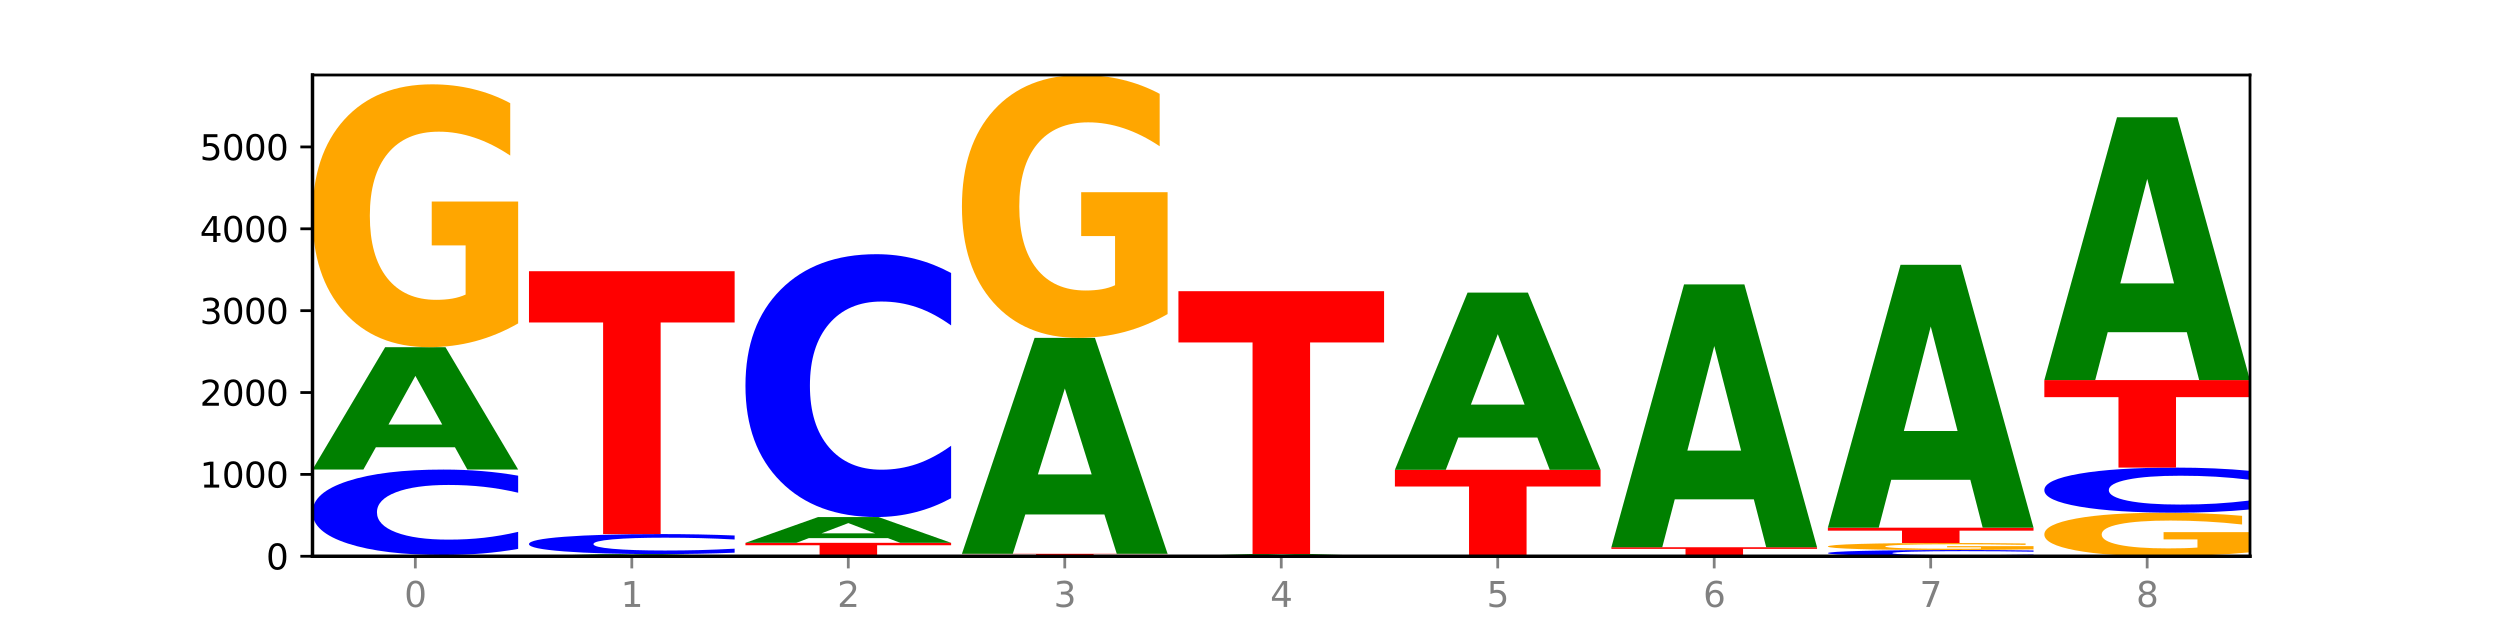
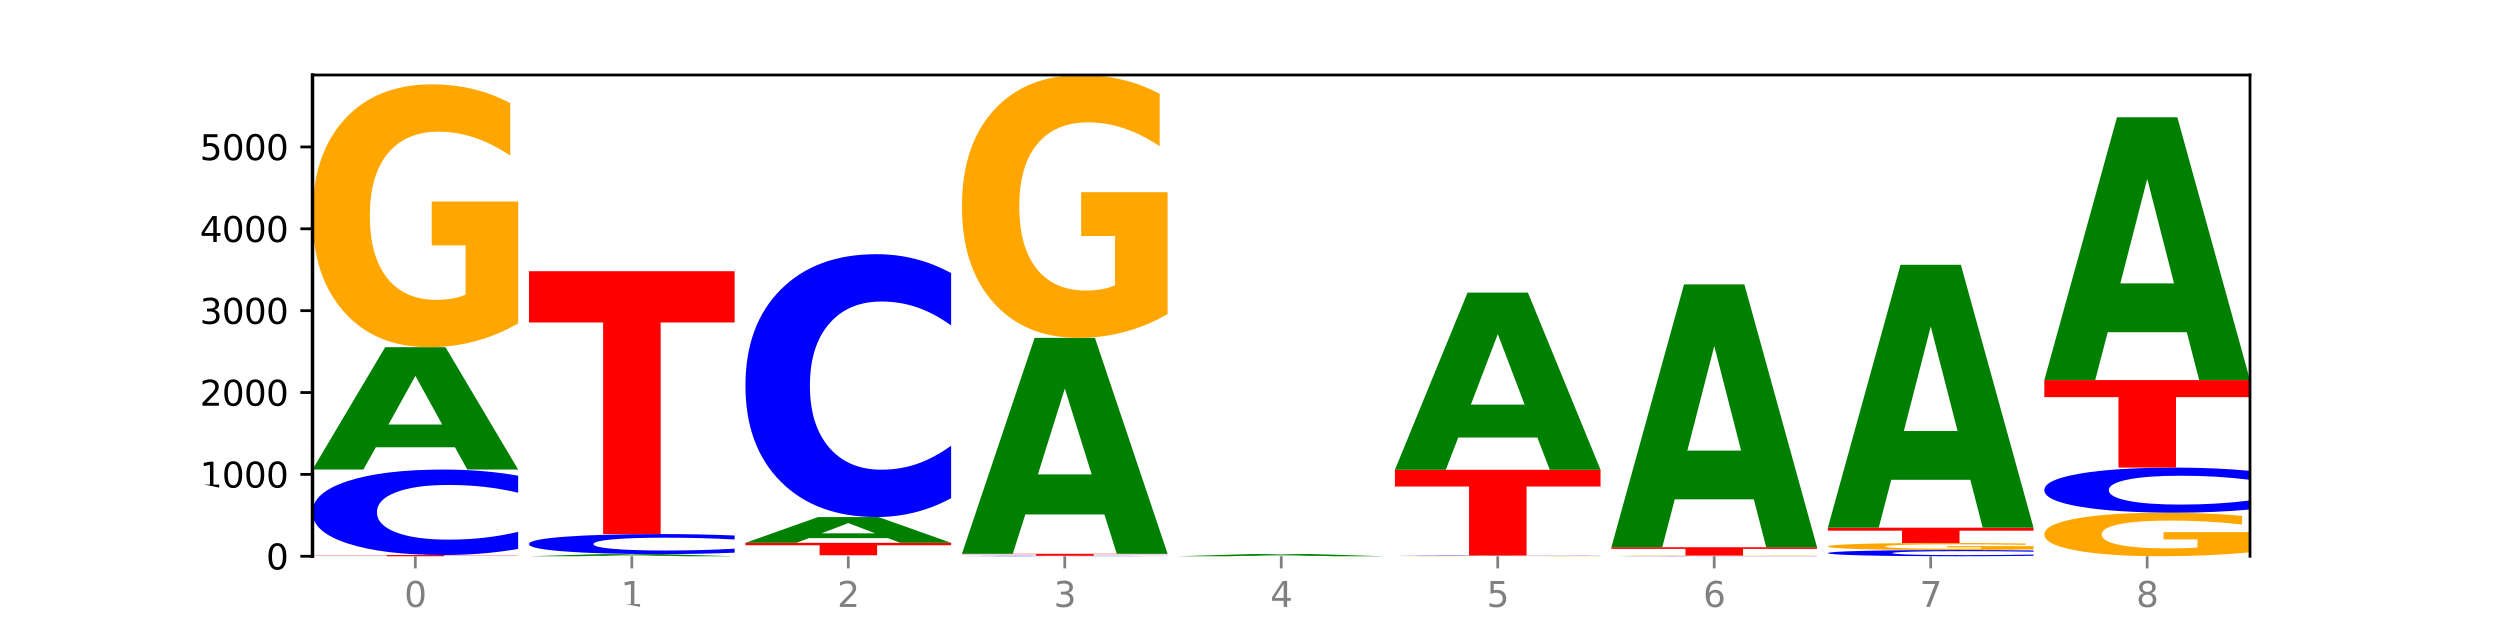
<svg xmlns="http://www.w3.org/2000/svg" xmlns:xlink="http://www.w3.org/1999/xlink" width="720pt" height="180pt" viewBox="0 0 720 180" version="1.1">
  <defs>
    <style type="text/css">*{stroke-linejoin: round; stroke-linecap: butt}</style>
  </defs>
  <g id="figure_1">
    <g id="patch_1">
      <path d="M 0 180  L 720 180  L 720 0  L 0 0  z " style="fill: #ffffff" />
    </g>
    <g id="axes_1">
      <g id="patch_2">
        <path d="M 90 160.2  L 648 160.2  L 648 21.6  L 90 21.6  z " style="fill: #ffffff" />
      </g>
      <g id="line2d_1">
-         <path d="M 90 160.2  L 648 160.2  " clip-path="url(#pf68abea20e)" style="fill: none; stroke: #000000; stroke-width: 0.5; stroke-linecap: square" />
-       </g>
+         </g>
      <g id="patch_3">
        <path d="M 90 159.846  L 149.229 159.846  L 149.229 159.915  L 127.92 159.915  L 127.92 160.2  L 111.35 160.2  L 111.35 159.915  L 90 159.915  L 90 159.846  z " clip-path="url(#pf68abea20e)" style="fill: #ff0000" />
      </g>
      <g id="patch_4">
        <path d="M 149.229 158.082  Q 144.275 158.957 138.917 159.399  Q 133.56 159.846 127.725 159.846  Q 110.325 159.846 100.163 156.531  Q 90 153.217 90 147.548  Q 90 141.858 100.163 138.549  Q 110.325 135.234 127.725 135.234  Q 133.56 135.234 138.917 135.681  Q 144.275 136.123 149.229 136.998  L 149.229 141.904  Q 144.23 140.745 139.38 140.206  Q 134.53 139.667 129.173 139.667  Q 119.562 139.667 114.056 141.767  Q 108.564 143.862 108.564 147.548  Q 108.564 151.218 114.056 153.318  Q 119.562 155.413 129.173 155.413  Q 134.53 155.413 139.38 154.874  Q 144.23 154.33 149.229 153.171  L 149.229 158.082  z " clip-path="url(#pf68abea20e)" style="fill: #0000ff" />
      </g>
      <g id="patch_5">
        <path d="M 131.028 128.813  L 108.249 128.813  L 104.653 135.234  L 90 135.234  L 110.926 99.988  L 128.303 99.988  L 149.229 135.234  L 134.588 135.234  L 131.028 128.813  z M 111.882 122.272  L 127.359 122.272  L 119.633 108.252  L 111.882 122.272  z " clip-path="url(#pf68abea20e)" style="fill: #008000" />
      </g>
      <g id="patch_6">
        <path d="M 149.229 93.139  Q 143.256 96.564 136.831 98.284  Q 130.406 99.988 123.557 99.988  Q 108.079 99.988 99.04 89.793  Q 90 79.597 90 62.161  Q 90 44.522 99.199 34.405  Q 108.411 24.288 124.433 24.288  Q 130.605 24.288 136.26 25.664  Q 141.928 27.024 146.946 29.714  L 146.946 44.804  Q 141.769 41.348 136.645 39.644  Q 131.521 37.923 126.371 37.923  Q 116.84 37.923 111.677 44.21  Q 106.513 50.48 106.513 62.161  Q 106.513 73.733 111.491 80.051  Q 116.469 86.353 125.628 86.353  Q 128.123 86.353 130.26 85.993  Q 132.397 85.618 134.097 84.836  L 134.097 70.668  L 124.34 70.668  L 124.34 58.049  L 149.229 58.049  L 149.229 93.139  z " clip-path="url(#pf68abea20e)" style="fill: #ffa600" />
      </g>
      <g id="patch_7">
        <path d="M 193.374 160.088  L 170.596 160.088  L 166.999 160.2  L 152.346 160.2  L 173.272 159.587  L 190.65 159.587  L 211.575 160.2  L 196.935 160.2  L 193.374 160.088  z M 174.229 159.975  L 189.705 159.975  L 181.979 159.731  L 174.229 159.975  z " clip-path="url(#pf68abea20e)" style="fill: #008000" />
      </g>
      <g id="patch_8">
        <path d="M 211.575 159.173  Q 206.621 159.378 201.264 159.482  Q 195.906 159.587 190.071 159.587  Q 172.671 159.587 162.509 158.809  Q 152.346 158.031 152.346 156.701  Q 152.346 155.366 162.509 154.589  Q 172.671 153.811 190.071 153.811  Q 195.906 153.811 201.264 153.916  Q 206.621 154.02 211.575 154.225  L 211.575 155.376  Q 206.576 155.104 201.726 154.978  Q 196.876 154.851 191.519 154.851  Q 181.909 154.851 176.402 155.344  Q 170.91 155.836 170.91 156.701  Q 170.91 157.562 176.402 158.055  Q 181.909 158.547 191.519 158.547  Q 196.876 158.547 201.726 158.42  Q 206.576 158.292 211.575 158.02  L 211.575 159.173  z " clip-path="url(#pf68abea20e)" style="fill: #0000ff" />
      </g>
      <g id="patch_9">
        <path d="M 152.346 78.11  L 211.575 78.11  L 211.575 92.874  L 190.267 92.874  L 190.267 153.811  L 173.696 153.811  L 173.696 92.874  L 152.346 92.874  L 152.346 78.11  z " clip-path="url(#pf68abea20e)" style="fill: #ff0000" />
      </g>
      <g id="patch_10">
-         <path d="M 273.922 160.174  Q 267.948 160.187 261.524 160.194  Q 255.099 160.2 248.25 160.2  Q 232.772 160.2 223.732 160.162  Q 214.693 160.124 214.693 160.059  Q 214.693 159.993 223.892 159.955  Q 233.104 159.917 249.126 159.917  Q 255.298 159.917 260.953 159.922  Q 266.621 159.927 271.639 159.937  L 271.639 159.994  Q 266.462 159.981 261.338 159.974  Q 256.214 159.968 251.064 159.968  Q 241.533 159.968 236.369 159.992  Q 231.206 160.015 231.206 160.059  Q 231.206 160.102 236.184 160.125  Q 241.161 160.149 250.32 160.149  Q 252.816 160.149 254.953 160.148  Q 257.09 160.146 258.789 160.143  L 258.789 160.09  L 249.033 160.09  L 249.033 160.043  L 273.922 160.043  L 273.922 160.174  z " clip-path="url(#pf68abea20e)" style="fill: #ffa600" />
-       </g>
+         </g>
      <g id="patch_11">
        <path d="M 214.693 156.334  L 273.922 156.334  L 273.922 157.033  L 252.613 157.033  L 252.613 159.917  L 236.043 159.917  L 236.043 157.033  L 214.693 157.033  L 214.693 156.334  z " clip-path="url(#pf68abea20e)" style="fill: #ff0000" />
      </g>
      <g id="patch_12">
        <path d="M 255.721 154.981  L 232.942 154.981  L 229.346 156.334  L 214.693 156.334  L 235.618 148.907  L 252.996 148.907  L 273.922 156.334  L 259.281 156.334  L 255.721 154.981  z M 236.575 153.602  L 252.051 153.602  L 244.325 150.649  L 236.575 153.602  z " clip-path="url(#pf68abea20e)" style="fill: #008000" />
      </g>
      <g id="patch_13">
        <path d="M 273.922 143.481  Q 268.967 146.171 263.61 147.531  Q 258.253 148.907 252.418 148.907  Q 235.018 148.907 224.855 138.712  Q 214.693 128.516 214.693 111.08  Q 214.693 93.582 224.855 83.402  Q 235.018 73.207 252.418 73.207  Q 258.253 73.207 263.61 74.583  Q 268.967 75.943 273.922 78.633  L 273.922 93.723  Q 268.923 90.158 264.073 88.5  Q 259.223 86.842 253.865 86.842  Q 244.255 86.842 238.748 93.301  Q 233.257 99.743 233.257 111.08  Q 233.257 122.371 238.748 128.829  Q 244.255 135.272 253.865 135.272  Q 259.223 135.272 264.073 133.614  Q 268.923 131.941 273.922 128.375  L 273.922 143.481  z " clip-path="url(#pf68abea20e)" style="fill: #0000ff" />
      </g>
      <g id="patch_14">
        <path d="M 336.268 160.19  Q 331.314 160.195 325.956 160.197  Q 320.599 160.2 314.764 160.2  Q 297.364 160.2 287.202 160.181  Q 277.039 160.162 277.039 160.129  Q 277.039 160.097 287.202 160.078  Q 297.364 160.059 314.764 160.059  Q 320.599 160.059 325.956 160.061  Q 331.314 160.064 336.268 160.069  L 336.268 160.097  Q 331.269 160.09 326.419 160.087  Q 321.569 160.084 316.212 160.084  Q 306.601 160.084 301.095 160.096  Q 295.603 160.108 295.603 160.129  Q 295.603 160.15 301.095 160.162  Q 306.601 160.175 316.212 160.175  Q 321.569 160.175 326.419 160.171  Q 331.269 160.168 336.268 160.162  L 336.268 160.19  z " clip-path="url(#pf68abea20e)" style="fill: #0000ff" />
      </g>
      <g id="patch_15">
        <path d="M 277.039 159.493  L 336.268 159.493  L 336.268 159.603  L 314.959 159.603  L 314.959 160.059  L 298.389 160.059  L 298.389 159.603  L 277.039 159.603  L 277.039 159.493  z " clip-path="url(#pf68abea20e)" style="fill: #ff0000" />
      </g>
      <g id="patch_16">
        <path d="M 318.067 148.163  L 295.289 148.163  L 291.692 159.493  L 277.039 159.493  L 297.965 97.301  L 315.342 97.301  L 336.268 159.493  L 321.627 159.493  L 318.067 148.163  z M 298.922 136.621  L 314.398 136.621  L 306.672 111.882  L 298.922 136.621  z " clip-path="url(#pf68abea20e)" style="fill: #008000" />
      </g>
      <g id="patch_17">
        <path d="M 336.268 90.452  Q 330.295 93.876 323.87 95.596  Q 317.445 97.301 310.596 97.301  Q 295.118 97.301 286.079 87.105  Q 277.039 76.91 277.039 59.474  Q 277.039 41.835 286.238 31.717  Q 295.45 21.6 311.472 21.6  Q 317.645 21.6 323.299 22.976  Q 328.967 24.337 333.985 27.026  L 333.985 42.116  Q 328.808 38.66 323.684 36.956  Q 318.561 35.236 313.41 35.236  Q 303.879 35.236 298.716 41.522  Q 293.552 47.793 293.552 59.474  Q 293.552 71.046 298.53 77.363  Q 303.508 83.665 312.667 83.665  Q 315.162 83.665 317.299 83.305  Q 319.437 82.93 321.136 82.148  L 321.136 67.981  L 311.379 67.981  L 311.379 55.361  L 336.268 55.361  L 336.268 90.452  z " clip-path="url(#pf68abea20e)" style="fill: #ffa600" />
      </g>
      <g id="patch_18">
        <path d="M 380.413 160.084  L 357.635 160.084  L 354.038 160.2  L 339.385 160.2  L 360.311 159.563  L 377.689 159.563  L 398.615 160.2  L 383.974 160.2  L 380.413 160.084  z M 361.268 159.966  L 376.744 159.966  L 369.018 159.713  L 361.268 159.966  z " clip-path="url(#pf68abea20e)" style="fill: #008000" />
      </g>
      <g id="patch_19">
-         <path d="M 339.385 83.863  L 398.615 83.863  L 398.615 98.626  L 377.306 98.626  L 377.306 159.563  L 360.735 159.563  L 360.735 98.626  L 339.385 98.626  L 339.385 83.863  z " clip-path="url(#pf68abea20e)" style="fill: #ff0000" />
-       </g>
+         </g>
      <g id="patch_20">
        <path d="M 460.961 160.191  Q 454.988 160.196 448.563 160.198  Q 442.138 160.2 435.289 160.2  Q 419.811 160.2 410.772 160.187  Q 401.732 160.175 401.732 160.153  Q 401.732 160.131 410.931 160.118  Q 420.143 160.106 436.165 160.106  Q 442.337 160.106 447.992 160.107  Q 453.66 160.109 458.678 160.112  L 458.678 160.131  Q 453.501 160.127 448.377 160.125  Q 443.253 160.123 438.103 160.123  Q 428.572 160.123 423.408 160.131  Q 418.245 160.138 418.245 160.153  Q 418.245 160.167 423.223 160.175  Q 428.2 160.183 437.36 160.183  Q 439.855 160.183 441.992 160.183  Q 444.129 160.182 445.828 160.181  L 445.828 160.163  L 436.072 160.163  L 436.072 160.148  L 460.961 160.148  L 460.961 160.191  z " clip-path="url(#pf68abea20e)" style="fill: #ffa600" />
      </g>
      <g id="patch_21">
        <path d="M 460.961 160.097  Q 456.006 160.101 450.649 160.104  Q 445.292 160.106 439.457 160.106  Q 422.057 160.106 411.894 160.09  Q 401.732 160.074 401.732 160.047  Q 401.732 160.02 411.894 160.004  Q 422.057 159.988 439.457 159.988  Q 445.292 159.988 450.649 159.99  Q 456.006 159.992 460.961 159.996  L 460.961 160.02  Q 455.962 160.014 451.112 160.012  Q 446.262 160.009 440.904 160.009  Q 431.294 160.009 425.788 160.019  Q 420.296 160.029 420.296 160.047  Q 420.296 160.064 425.788 160.074  Q 431.294 160.084 440.904 160.084  Q 446.262 160.084 451.112 160.082  Q 455.962 160.079 460.961 160.074  L 460.961 160.097  z " clip-path="url(#pf68abea20e)" style="fill: #0000ff" />
      </g>
      <g id="patch_22">
        <path d="M 401.732 135.304  L 460.961 135.304  L 460.961 140.118  L 439.652 140.118  L 439.652 159.988  L 423.082 159.988  L 423.082 140.118  L 401.732 140.118  L 401.732 135.304  z " clip-path="url(#pf68abea20e)" style="fill: #ff0000" />
      </g>
      <g id="patch_23">
        <path d="M 442.76 126.006  L 419.981 126.006  L 416.385 135.304  L 401.732 135.304  L 422.658 84.264  L 440.035 84.264  L 460.961 135.304  L 446.32 135.304  L 442.76 126.006  z M 423.614 116.533  L 439.091 116.533  L 431.365 96.231  L 423.614 116.533  z " clip-path="url(#pf68abea20e)" style="fill: #008000" />
      </g>
      <g id="patch_24">
        <path d="M 523.307 160.195  Q 518.353 160.197 512.996 160.199  Q 507.638 160.2 501.803 160.2  Q 484.403 160.2 474.241 160.19  Q 464.078 160.181 464.078 160.165  Q 464.078 160.148 474.241 160.139  Q 484.403 160.129 501.803 160.129  Q 507.638 160.129 512.996 160.131  Q 518.353 160.132 523.307 160.134  L 523.307 160.148  Q 518.308 160.145 513.458 160.144  Q 508.608 160.142 503.251 160.142  Q 493.641 160.142 488.134 160.148  Q 482.642 160.154 482.642 160.165  Q 482.642 160.175 488.134 160.181  Q 493.641 160.187 503.251 160.187  Q 508.608 160.187 513.458 160.186  Q 518.308 160.184 523.307 160.181  L 523.307 160.195  z " clip-path="url(#pf68abea20e)" style="fill: #0000ff" />
      </g>
      <g id="patch_25">
        <path d="M 523.307 160.119  Q 517.334 160.124 510.909 160.127  Q 504.485 160.129 497.635 160.129  Q 482.158 160.129 473.118 160.113  Q 464.078 160.098 464.078 160.07  Q 464.078 160.043 473.277 160.027  Q 482.489 160.011 498.511 160.011  Q 504.684 160.011 510.338 160.014  Q 516.007 160.016 521.024 160.02  L 521.024 160.043  Q 515.847 160.038 510.723 160.035  Q 505.6 160.033 500.449 160.033  Q 490.918 160.033 485.755 160.042  Q 480.591 160.052 480.591 160.07  Q 480.591 160.088 485.569 160.098  Q 490.547 160.108 499.706 160.108  Q 502.201 160.108 504.339 160.107  Q 506.476 160.107 508.175 160.106  L 508.175 160.084  L 498.418 160.084  L 498.418 160.064  L 523.307 160.064  L 523.307 160.119  z " clip-path="url(#pf68abea20e)" style="fill: #ffa600" />
      </g>
      <g id="patch_26">
        <path d="M 464.078 157.607  L 523.307 157.607  L 523.307 158.076  L 501.999 158.076  L 501.999 160.011  L 485.428 160.011  L 485.428 158.076  L 464.078 158.076  L 464.078 157.607  z " clip-path="url(#pf68abea20e)" style="fill: #ff0000" />
      </g>
      <g id="patch_27">
        <path d="M 505.106 143.816  L 482.328 143.816  L 478.731 157.607  L 464.078 157.607  L 485.004 81.906  L 502.382 81.906  L 523.307 157.607  L 508.667 157.607  L 505.106 143.816  z M 485.961 129.766  L 501.437 129.766  L 493.711 99.655  L 485.961 129.766  z " clip-path="url(#pf68abea20e)" style="fill: #008000" />
      </g>
      <g id="patch_28">
        <path d="M 585.654 160.072  Q 580.699 160.135 575.342 160.167  Q 569.985 160.2 564.15 160.2  Q 546.75 160.2 536.587 159.959  Q 526.425 159.717 526.425 159.305  Q 526.425 158.891 536.587 158.65  Q 546.75 158.408 564.15 158.408  Q 569.985 158.408 575.342 158.441  Q 580.699 158.473 585.654 158.537  L 585.654 158.894  Q 580.654 158.809 575.805 158.77  Q 570.955 158.731 565.597 158.731  Q 555.987 158.731 550.48 158.884  Q 544.989 159.036 544.989 159.305  Q 544.989 159.572 550.48 159.725  Q 555.987 159.877 565.597 159.877  Q 570.955 159.877 575.805 159.838  Q 580.654 159.798 585.654 159.714  L 585.654 160.072  z " clip-path="url(#pf68abea20e)" style="fill: #0000ff" />
      </g>
      <g id="patch_29">
        <path d="M 585.654 158.225  Q 579.68 158.317 573.256 158.363  Q 566.831 158.408 559.982 158.408  Q 544.504 158.408 535.464 158.135  Q 526.425 157.862 526.425 157.395  Q 526.425 156.923 535.624 156.652  Q 544.836 156.381 560.858 156.381  Q 567.03 156.381 572.685 156.418  Q 578.353 156.454 583.37 156.526  L 583.37 156.93  Q 578.194 156.838 573.07 156.792  Q 567.946 156.746 562.796 156.746  Q 553.265 156.746 548.101 156.914  Q 542.938 157.082 542.938 157.395  Q 542.938 157.705 547.915 157.874  Q 552.893 158.043 562.052 158.043  Q 564.548 158.043 566.685 158.033  Q 568.822 158.023 570.521 158.002  L 570.521 157.623  L 560.765 157.623  L 560.765 157.285  L 585.654 157.285  L 585.654 158.225  z " clip-path="url(#pf68abea20e)" style="fill: #ffa600" />
      </g>
      <g id="patch_30">
        <path d="M 526.425 151.972  L 585.654 151.972  L 585.654 152.832  L 564.345 152.832  L 564.345 156.381  L 547.775 156.381  L 547.775 152.832  L 526.425 152.832  L 526.425 151.972  z " clip-path="url(#pf68abea20e)" style="fill: #ff0000" />
      </g>
      <g id="patch_31">
        <path d="M 567.453 138.182  L 544.674 138.182  L 541.077 151.972  L 526.425 151.972  L 547.35 76.271  L 564.728 76.271  L 585.654 151.972  L 571.013 151.972  L 567.453 138.182  z M 548.307 124.132  L 563.783 124.132  L 556.057 94.02  L 548.307 124.132  z " clip-path="url(#pf68abea20e)" style="fill: #008000" />
      </g>
      <g id="patch_32">
        <path d="M 648 159.065  Q 642.027 159.633 635.602 159.918  Q 629.177 160.2 622.328 160.2  Q 606.85 160.2 597.811 158.511  Q 588.771 156.822 588.771 153.933  Q 588.771 151.01 597.97 149.334  Q 607.182 147.658 623.204 147.658  Q 629.376 147.658 635.031 147.886  Q 640.699 148.111 645.717 148.557  L 645.717 151.057  Q 640.54 150.484 635.416 150.202  Q 630.292 149.917 625.142 149.917  Q 615.611 149.917 610.448 150.959  Q 605.284 151.997 605.284 153.933  Q 605.284 155.85 610.262 156.897  Q 615.24 157.941 624.399 157.941  Q 626.894 157.941 629.031 157.881  Q 631.168 157.819 632.868 157.69  L 632.868 155.342  L 623.111 155.342  L 623.111 153.251  L 648 153.251  L 648 159.065  z " clip-path="url(#pf68abea20e)" style="fill: #ffa600" />
      </g>
      <g id="patch_33">
        <path d="M 648 146.727  Q 643.046 147.188 637.688 147.422  Q 632.331 147.658 626.496 147.658  Q 609.096 147.658 598.933 145.908  Q 588.771 144.159 588.771 141.167  Q 588.771 138.164 598.933 136.417  Q 609.096 134.668 626.496 134.668  Q 632.331 134.668 637.688 134.904  Q 643.046 135.137 648 135.599  L 648 138.188  Q 643.001 137.577 638.151 137.292  Q 633.301 137.008 627.944 137.008  Q 618.333 137.008 612.827 138.116  Q 607.335 139.221 607.335 141.167  Q 607.335 143.104 612.827 144.212  Q 618.333 145.318 627.944 145.318  Q 633.301 145.318 638.151 145.034  Q 643.001 144.746 648 144.135  L 648 146.727  z " clip-path="url(#pf68abea20e)" style="fill: #0000ff" />
      </g>
      <g id="patch_34">
        <path d="M 588.771 109.466  L 648 109.466  L 648 114.381  L 626.691 114.381  L 626.691 134.668  L 610.121 134.668  L 610.121 114.381  L 588.771 114.381  L 588.771 109.466  z " clip-path="url(#pf68abea20e)" style="fill: #ff0000" />
      </g>
      <g id="patch_35">
        <path d="M 629.799 95.675  L 607.02 95.675  L 603.424 109.466  L 588.771 109.466  L 609.697 33.765  L 627.074 33.765  L 648 109.466  L 633.359 109.466  L 629.799 95.675  z M 610.653 81.625  L 626.13 81.625  L 618.404 51.514  L 610.653 81.625  z " clip-path="url(#pf68abea20e)" style="fill: #008000" />
      </g>
      <g id="matplotlib.axis_1">
        <g id="xtick_1">
          <g id="line2d_2">
            <defs>
              <path id="m4670f4b31f" d="M 0 0  L 0 3.5  " style="stroke: #808080; stroke-width: 0.8" />
            </defs>
            <g>
              <use xlink:href="#m4670f4b31f" x="119.615" y="160.2" style="fill: #808080; stroke: #808080; stroke-width: 0.8" />
            </g>
          </g>
          <g id="text_1">
            <g style="fill: #808080" transform="translate(116.433 174.798) scale(0.1 -0.1)">
              <defs>
                <path id="DejaVuSans-30" d="M 2034 4250  Q 1547 4250 1301 3770  Q 1056 3291 1056 2328  Q 1056 1369 1301 889  Q 1547 409 2034 409  Q 2525 409 2770 889  Q 3016 1369 3016 2328  Q 3016 3291 2770 3770  Q 2525 4250 2034 4250  z M 2034 4750  Q 2819 4750 3233 4129  Q 3647 3509 3647 2328  Q 3647 1150 3233 529  Q 2819 -91 2034 -91  Q 1250 -91 836 529  Q 422 1150 422 2328  Q 422 3509 836 4129  Q 1250 4750 2034 4750  z " transform="scale(0.016)" />
              </defs>
              <use xlink:href="#DejaVuSans-30" />
            </g>
          </g>
        </g>
        <g id="xtick_2">
          <g id="line2d_3">
            <g>
              <use xlink:href="#m4670f4b31f" x="181.961" y="160.2" style="fill: #808080; stroke: #808080; stroke-width: 0.8" />
            </g>
          </g>
          <g id="text_2">
            <g style="fill: #808080" transform="translate(178.78 174.798) scale(0.1 -0.1)">
              <defs>
-                 <path id="DejaVuSans-31" d="M 794 531  L 1825 531  L 1825 4091  L 703 3866  L 703 4441  L 1819 4666  L 2450 4666  L 2450 531  L 3481 531  L 3481 0  L 794 0  L 794 531  z " transform="scale(0.016)" />
+                 <path id="DejaVuSans-31" d="M 794 531  L 1825 531  L 1825 4091  L 703 3866  L 703 4441  L 1819 4666  L 2450 4666  L 2450 531  L 3481 531  L 3481 0  L 794 531  z " transform="scale(0.016)" />
              </defs>
              <use xlink:href="#DejaVuSans-31" />
            </g>
          </g>
        </g>
        <g id="xtick_3">
          <g id="line2d_4">
            <g>
              <use xlink:href="#m4670f4b31f" x="244.307" y="160.2" style="fill: #808080; stroke: #808080; stroke-width: 0.8" />
            </g>
          </g>
          <g id="text_3">
            <g style="fill: #808080" transform="translate(241.126 174.798) scale(0.1 -0.1)">
              <defs>
                <path id="DejaVuSans-32" d="M 1228 531  L 3431 531  L 3431 0  L 469 0  L 469 531  Q 828 903 1448 1529  Q 2069 2156 2228 2338  Q 2531 2678 2651 2914  Q 2772 3150 2772 3378  Q 2772 3750 2511 3984  Q 2250 4219 1831 4219  Q 1534 4219 1204 4116  Q 875 4013 500 3803  L 500 4441  Q 881 4594 1212 4672  Q 1544 4750 1819 4750  Q 2544 4750 2975 4387  Q 3406 4025 3406 3419  Q 3406 3131 3298 2873  Q 3191 2616 2906 2266  Q 2828 2175 2409 1742  Q 1991 1309 1228 531  z " transform="scale(0.016)" />
              </defs>
              <use xlink:href="#DejaVuSans-32" />
            </g>
          </g>
        </g>
        <g id="xtick_4">
          <g id="line2d_5">
            <g>
              <use xlink:href="#m4670f4b31f" x="306.654" y="160.2" style="fill: #808080; stroke: #808080; stroke-width: 0.8" />
            </g>
          </g>
          <g id="text_4">
            <g style="fill: #808080" transform="translate(303.472 174.798) scale(0.1 -0.1)">
              <defs>
                <path id="DejaVuSans-33" d="M 2597 2516  Q 3050 2419 3304 2112  Q 3559 1806 3559 1356  Q 3559 666 3084 287  Q 2609 -91 1734 -91  Q 1441 -91 1130 -33  Q 819 25 488 141  L 488 750  Q 750 597 1062 519  Q 1375 441 1716 441  Q 2309 441 2620 675  Q 2931 909 2931 1356  Q 2931 1769 2642 2001  Q 2353 2234 1838 2234  L 1294 2234  L 1294 2753  L 1863 2753  Q 2328 2753 2575 2939  Q 2822 3125 2822 3475  Q 2822 3834 2567 4026  Q 2313 4219 1838 4219  Q 1578 4219 1281 4162  Q 984 4106 628 3988  L 628 4550  Q 988 4650 1302 4700  Q 1616 4750 1894 4750  Q 2613 4750 3031 4423  Q 3450 4097 3450 3541  Q 3450 3153 3228 2886  Q 3006 2619 2597 2516  z " transform="scale(0.016)" />
              </defs>
              <use xlink:href="#DejaVuSans-33" />
            </g>
          </g>
        </g>
        <g id="xtick_5">
          <g id="line2d_6">
            <g>
              <use xlink:href="#m4670f4b31f" x="369" y="160.2" style="fill: #808080; stroke: #808080; stroke-width: 0.8" />
            </g>
          </g>
          <g id="text_5">
            <g style="fill: #808080" transform="translate(365.819 174.798) scale(0.1 -0.1)">
              <defs>
                <path id="DejaVuSans-34" d="M 2419 4116  L 825 1625  L 2419 1625  L 2419 4116  z M 2253 4666  L 3047 4666  L 3047 1625  L 3713 1625  L 3713 1100  L 3047 1100  L 3047 0  L 2419 0  L 2419 1100  L 313 1100  L 313 1709  L 2253 4666  z " transform="scale(0.016)" />
              </defs>
              <use xlink:href="#DejaVuSans-34" />
            </g>
          </g>
        </g>
        <g id="xtick_6">
          <g id="line2d_7">
            <g>
              <use xlink:href="#m4670f4b31f" x="431.346" y="160.2" style="fill: #808080; stroke: #808080; stroke-width: 0.8" />
            </g>
          </g>
          <g id="text_6">
            <g style="fill: #808080" transform="translate(428.165 174.798) scale(0.1 -0.1)">
              <defs>
                <path id="DejaVuSans-35" d="M 691 4666  L 3169 4666  L 3169 4134  L 1269 4134  L 1269 2991  Q 1406 3038 1543 3061  Q 1681 3084 1819 3084  Q 2600 3084 3056 2656  Q 3513 2228 3513 1497  Q 3513 744 3044 326  Q 2575 -91 1722 -91  Q 1428 -91 1123 -41  Q 819 9 494 109  L 494 744  Q 775 591 1075 516  Q 1375 441 1709 441  Q 2250 441 2565 725  Q 2881 1009 2881 1497  Q 2881 1984 2565 2268  Q 2250 2553 1709 2553  Q 1456 2553 1204 2497  Q 953 2441 691 2322  L 691 4666  z " transform="scale(0.016)" />
              </defs>
              <use xlink:href="#DejaVuSans-35" />
            </g>
          </g>
        </g>
        <g id="xtick_7">
          <g id="line2d_8">
            <g>
              <use xlink:href="#m4670f4b31f" x="493.693" y="160.2" style="fill: #808080; stroke: #808080; stroke-width: 0.8" />
            </g>
          </g>
          <g id="text_7">
            <g style="fill: #808080" transform="translate(490.511 174.798) scale(0.1 -0.1)">
              <defs>
                <path id="DejaVuSans-36" d="M 2113 2584  Q 1688 2584 1439 2293  Q 1191 2003 1191 1497  Q 1191 994 1439 701  Q 1688 409 2113 409  Q 2538 409 2786 701  Q 3034 994 3034 1497  Q 3034 2003 2786 2293  Q 2538 2584 2113 2584  z M 3366 4563  L 3366 3988  Q 3128 4100 2886 4159  Q 2644 4219 2406 4219  Q 1781 4219 1451 3797  Q 1122 3375 1075 2522  Q 1259 2794 1537 2939  Q 1816 3084 2150 3084  Q 2853 3084 3261 2657  Q 3669 2231 3669 1497  Q 3669 778 3244 343  Q 2819 -91 2113 -91  Q 1303 -91 875 529  Q 447 1150 447 2328  Q 447 3434 972 4092  Q 1497 4750 2381 4750  Q 2619 4750 2861 4703  Q 3103 4656 3366 4563  z " transform="scale(0.016)" />
              </defs>
              <use xlink:href="#DejaVuSans-36" />
            </g>
          </g>
        </g>
        <g id="xtick_8">
          <g id="line2d_9">
            <g>
              <use xlink:href="#m4670f4b31f" x="556.039" y="160.2" style="fill: #808080; stroke: #808080; stroke-width: 0.8" />
            </g>
          </g>
          <g id="text_8">
            <g style="fill: #808080" transform="translate(552.858 174.798) scale(0.1 -0.1)">
              <defs>
                <path id="DejaVuSans-37" d="M 525 4666  L 3525 4666  L 3525 4397  L 1831 0  L 1172 0  L 2766 4134  L 525 4134  L 525 4666  z " transform="scale(0.016)" />
              </defs>
              <use xlink:href="#DejaVuSans-37" />
            </g>
          </g>
        </g>
        <g id="xtick_9">
          <g id="line2d_10">
            <g>
              <use xlink:href="#m4670f4b31f" x="618.385" y="160.2" style="fill: #808080; stroke: #808080; stroke-width: 0.8" />
            </g>
          </g>
          <g id="text_9">
            <g style="fill: #808080" transform="translate(615.204 174.798) scale(0.1 -0.1)">
              <defs>
                <path id="DejaVuSans-38" d="M 2034 2216  Q 1584 2216 1326 1975  Q 1069 1734 1069 1313  Q 1069 891 1326 650  Q 1584 409 2034 409  Q 2484 409 2743 651  Q 3003 894 3003 1313  Q 3003 1734 2745 1975  Q 2488 2216 2034 2216  z M 1403 2484  Q 997 2584 770 2862  Q 544 3141 544 3541  Q 544 4100 942 4425  Q 1341 4750 2034 4750  Q 2731 4750 3128 4425  Q 3525 4100 3525 3541  Q 3525 3141 3298 2862  Q 3072 2584 2669 2484  Q 3125 2378 3379 2068  Q 3634 1759 3634 1313  Q 3634 634 3220 271  Q 2806 -91 2034 -91  Q 1263 -91 848 271  Q 434 634 434 1313  Q 434 1759 690 2068  Q 947 2378 1403 2484  z M 1172 3481  Q 1172 3119 1398 2916  Q 1625 2713 2034 2713  Q 2441 2713 2670 2916  Q 2900 3119 2900 3481  Q 2900 3844 2670 4047  Q 2441 4250 2034 4250  Q 1625 4250 1398 4047  Q 1172 3844 1172 3481  z " transform="scale(0.016)" />
              </defs>
              <use xlink:href="#DejaVuSans-38" />
            </g>
          </g>
        </g>
      </g>
      <g id="matplotlib.axis_2">
        <g id="ytick_1">
          <g id="line2d_11">
            <defs>
              <path id="mbaa4e40fff" d="M 0 0  L -3.5 0  " style="stroke: #000000; stroke-width: 0.8" />
            </defs>
            <g>
              <use xlink:href="#mbaa4e40fff" x="90" y="160.2" style="stroke: #000000; stroke-width: 0.8" />
            </g>
          </g>
          <g id="text_10">
            <g transform="translate(76.638 163.999) scale(0.1 -0.1)">
              <use xlink:href="#DejaVuSans-30" />
            </g>
          </g>
        </g>
        <g id="ytick_2">
          <g id="line2d_12">
            <g>
              <use xlink:href="#mbaa4e40fff" x="90" y="136.625" style="stroke: #000000; stroke-width: 0.8" />
            </g>
          </g>
          <g id="text_11">
            <g transform="translate(57.55 140.424) scale(0.1 -0.1)">
              <use xlink:href="#DejaVuSans-31" />
              <use xlink:href="#DejaVuSans-30" x="63.623" />
              <use xlink:href="#DejaVuSans-30" x="127.246" />
              <use xlink:href="#DejaVuSans-30" x="190.869" />
            </g>
          </g>
        </g>
        <g id="ytick_3">
          <g id="line2d_13">
            <g>
              <use xlink:href="#mbaa4e40fff" x="90" y="113.049" style="stroke: #000000; stroke-width: 0.8" />
            </g>
          </g>
          <g id="text_12">
            <g transform="translate(57.55 116.848) scale(0.1 -0.1)">
              <use xlink:href="#DejaVuSans-32" />
              <use xlink:href="#DejaVuSans-30" x="63.623" />
              <use xlink:href="#DejaVuSans-30" x="127.246" />
              <use xlink:href="#DejaVuSans-30" x="190.869" />
            </g>
          </g>
        </g>
        <g id="ytick_4">
          <g id="line2d_14">
            <g>
              <use xlink:href="#mbaa4e40fff" x="90" y="89.474" style="stroke: #000000; stroke-width: 0.8" />
            </g>
          </g>
          <g id="text_13">
            <g transform="translate(57.55 93.273) scale(0.1 -0.1)">
              <use xlink:href="#DejaVuSans-33" />
              <use xlink:href="#DejaVuSans-30" x="63.623" />
              <use xlink:href="#DejaVuSans-30" x="127.246" />
              <use xlink:href="#DejaVuSans-30" x="190.869" />
            </g>
          </g>
        </g>
        <g id="ytick_5">
          <g id="line2d_15">
            <g>
              <use xlink:href="#mbaa4e40fff" x="90" y="65.898" style="stroke: #000000; stroke-width: 0.8" />
            </g>
          </g>
          <g id="text_14">
            <g transform="translate(57.55 69.697) scale(0.1 -0.1)">
              <use xlink:href="#DejaVuSans-34" />
              <use xlink:href="#DejaVuSans-30" x="63.623" />
              <use xlink:href="#DejaVuSans-30" x="127.246" />
              <use xlink:href="#DejaVuSans-30" x="190.869" />
            </g>
          </g>
        </g>
        <g id="ytick_6">
          <g id="line2d_16">
            <g>
              <use xlink:href="#mbaa4e40fff" x="90" y="42.323" style="stroke: #000000; stroke-width: 0.8" />
            </g>
          </g>
          <g id="text_15">
            <g transform="translate(57.55 46.122) scale(0.1 -0.1)">
              <use xlink:href="#DejaVuSans-35" />
              <use xlink:href="#DejaVuSans-30" x="63.623" />
              <use xlink:href="#DejaVuSans-30" x="127.246" />
              <use xlink:href="#DejaVuSans-30" x="190.869" />
            </g>
          </g>
        </g>
      </g>
      <g id="patch_36">
        <path d="M 90 160.2  L 90 21.6  " style="fill: none; stroke: #000000; stroke-linejoin: miter; stroke-linecap: square" />
      </g>
      <g id="patch_37">
        <path d="M 648 160.2  L 648 21.6  " style="fill: none; stroke: #000000; stroke-width: 0.8; stroke-linejoin: miter; stroke-linecap: square" />
      </g>
      <g id="patch_38">
-         <path d="M 90 160.2  L 648 160.2  " style="fill: none; stroke: #000000; stroke-linejoin: miter; stroke-linecap: square" />
-       </g>
+         </g>
      <g id="patch_39">
        <path d="M 90 21.6  L 648 21.6  " style="fill: none; stroke: #000000; stroke-width: 0.8; stroke-linejoin: miter; stroke-linecap: square" />
      </g>
    </g>
  </g>
  <defs>
    <clipPath id="pf68abea20e">
      <rect x="90" y="21.6" width="558" height="138.6" />
    </clipPath>
  </defs>
</svg>